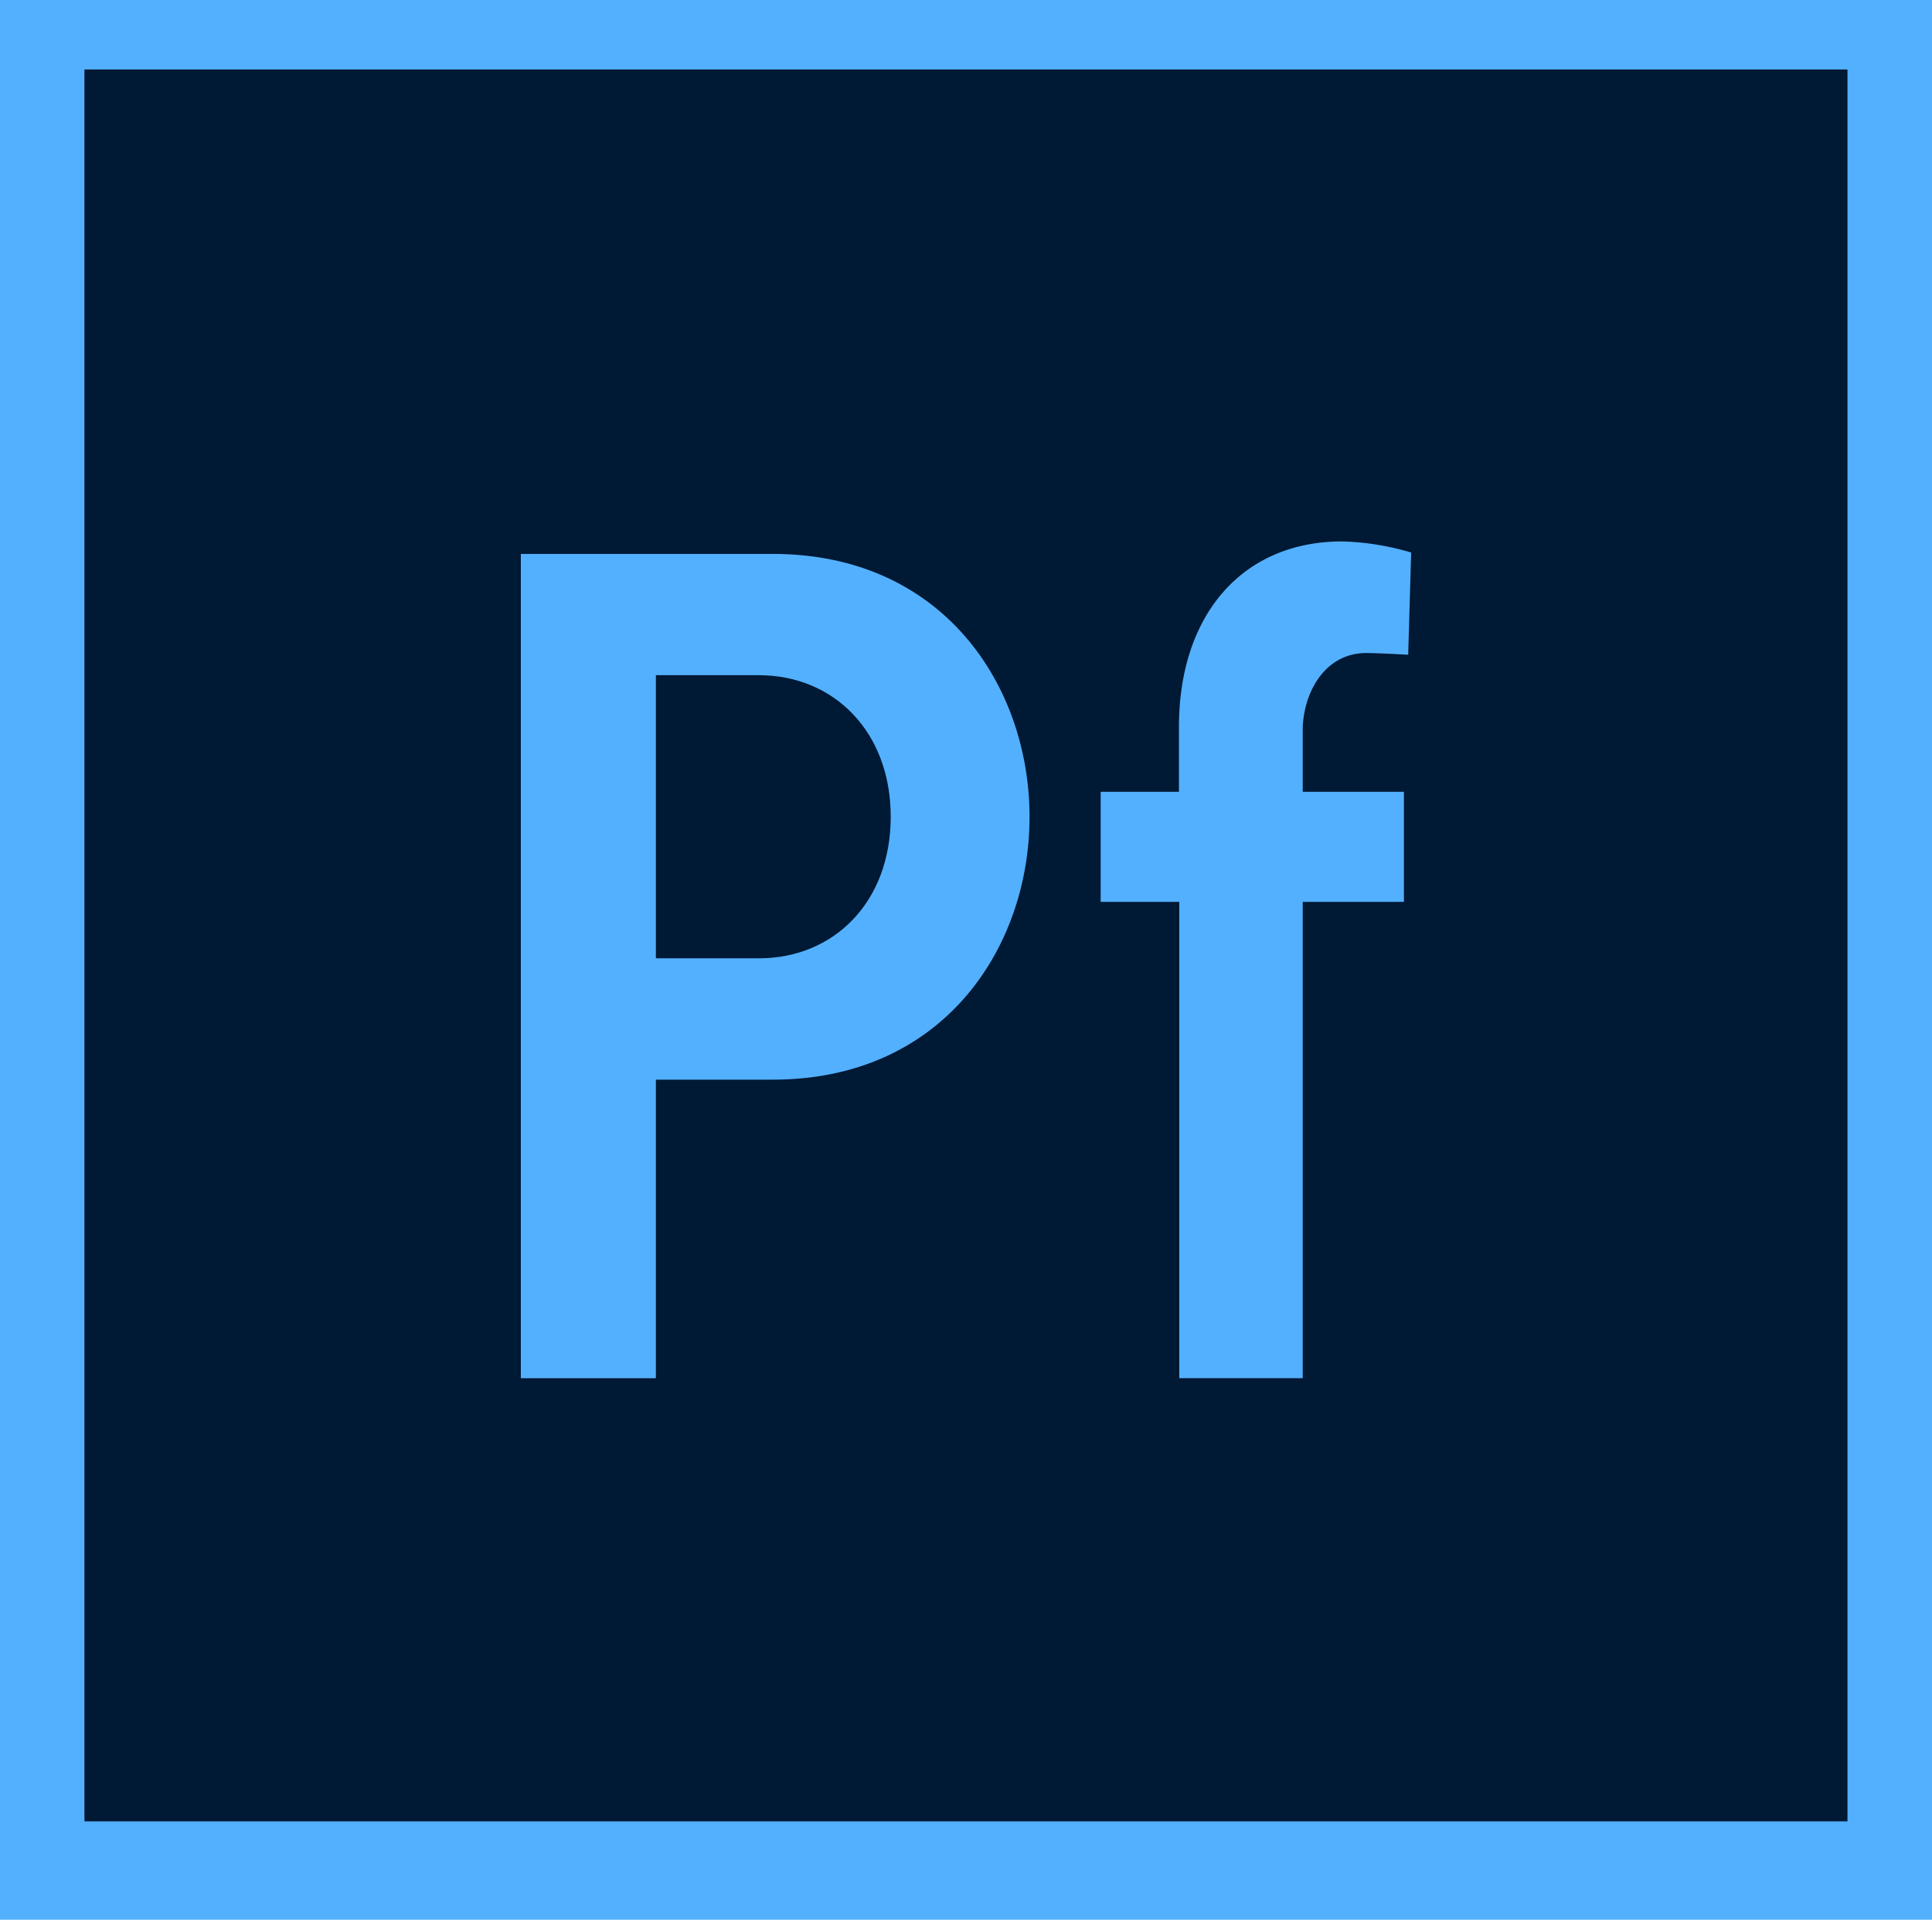
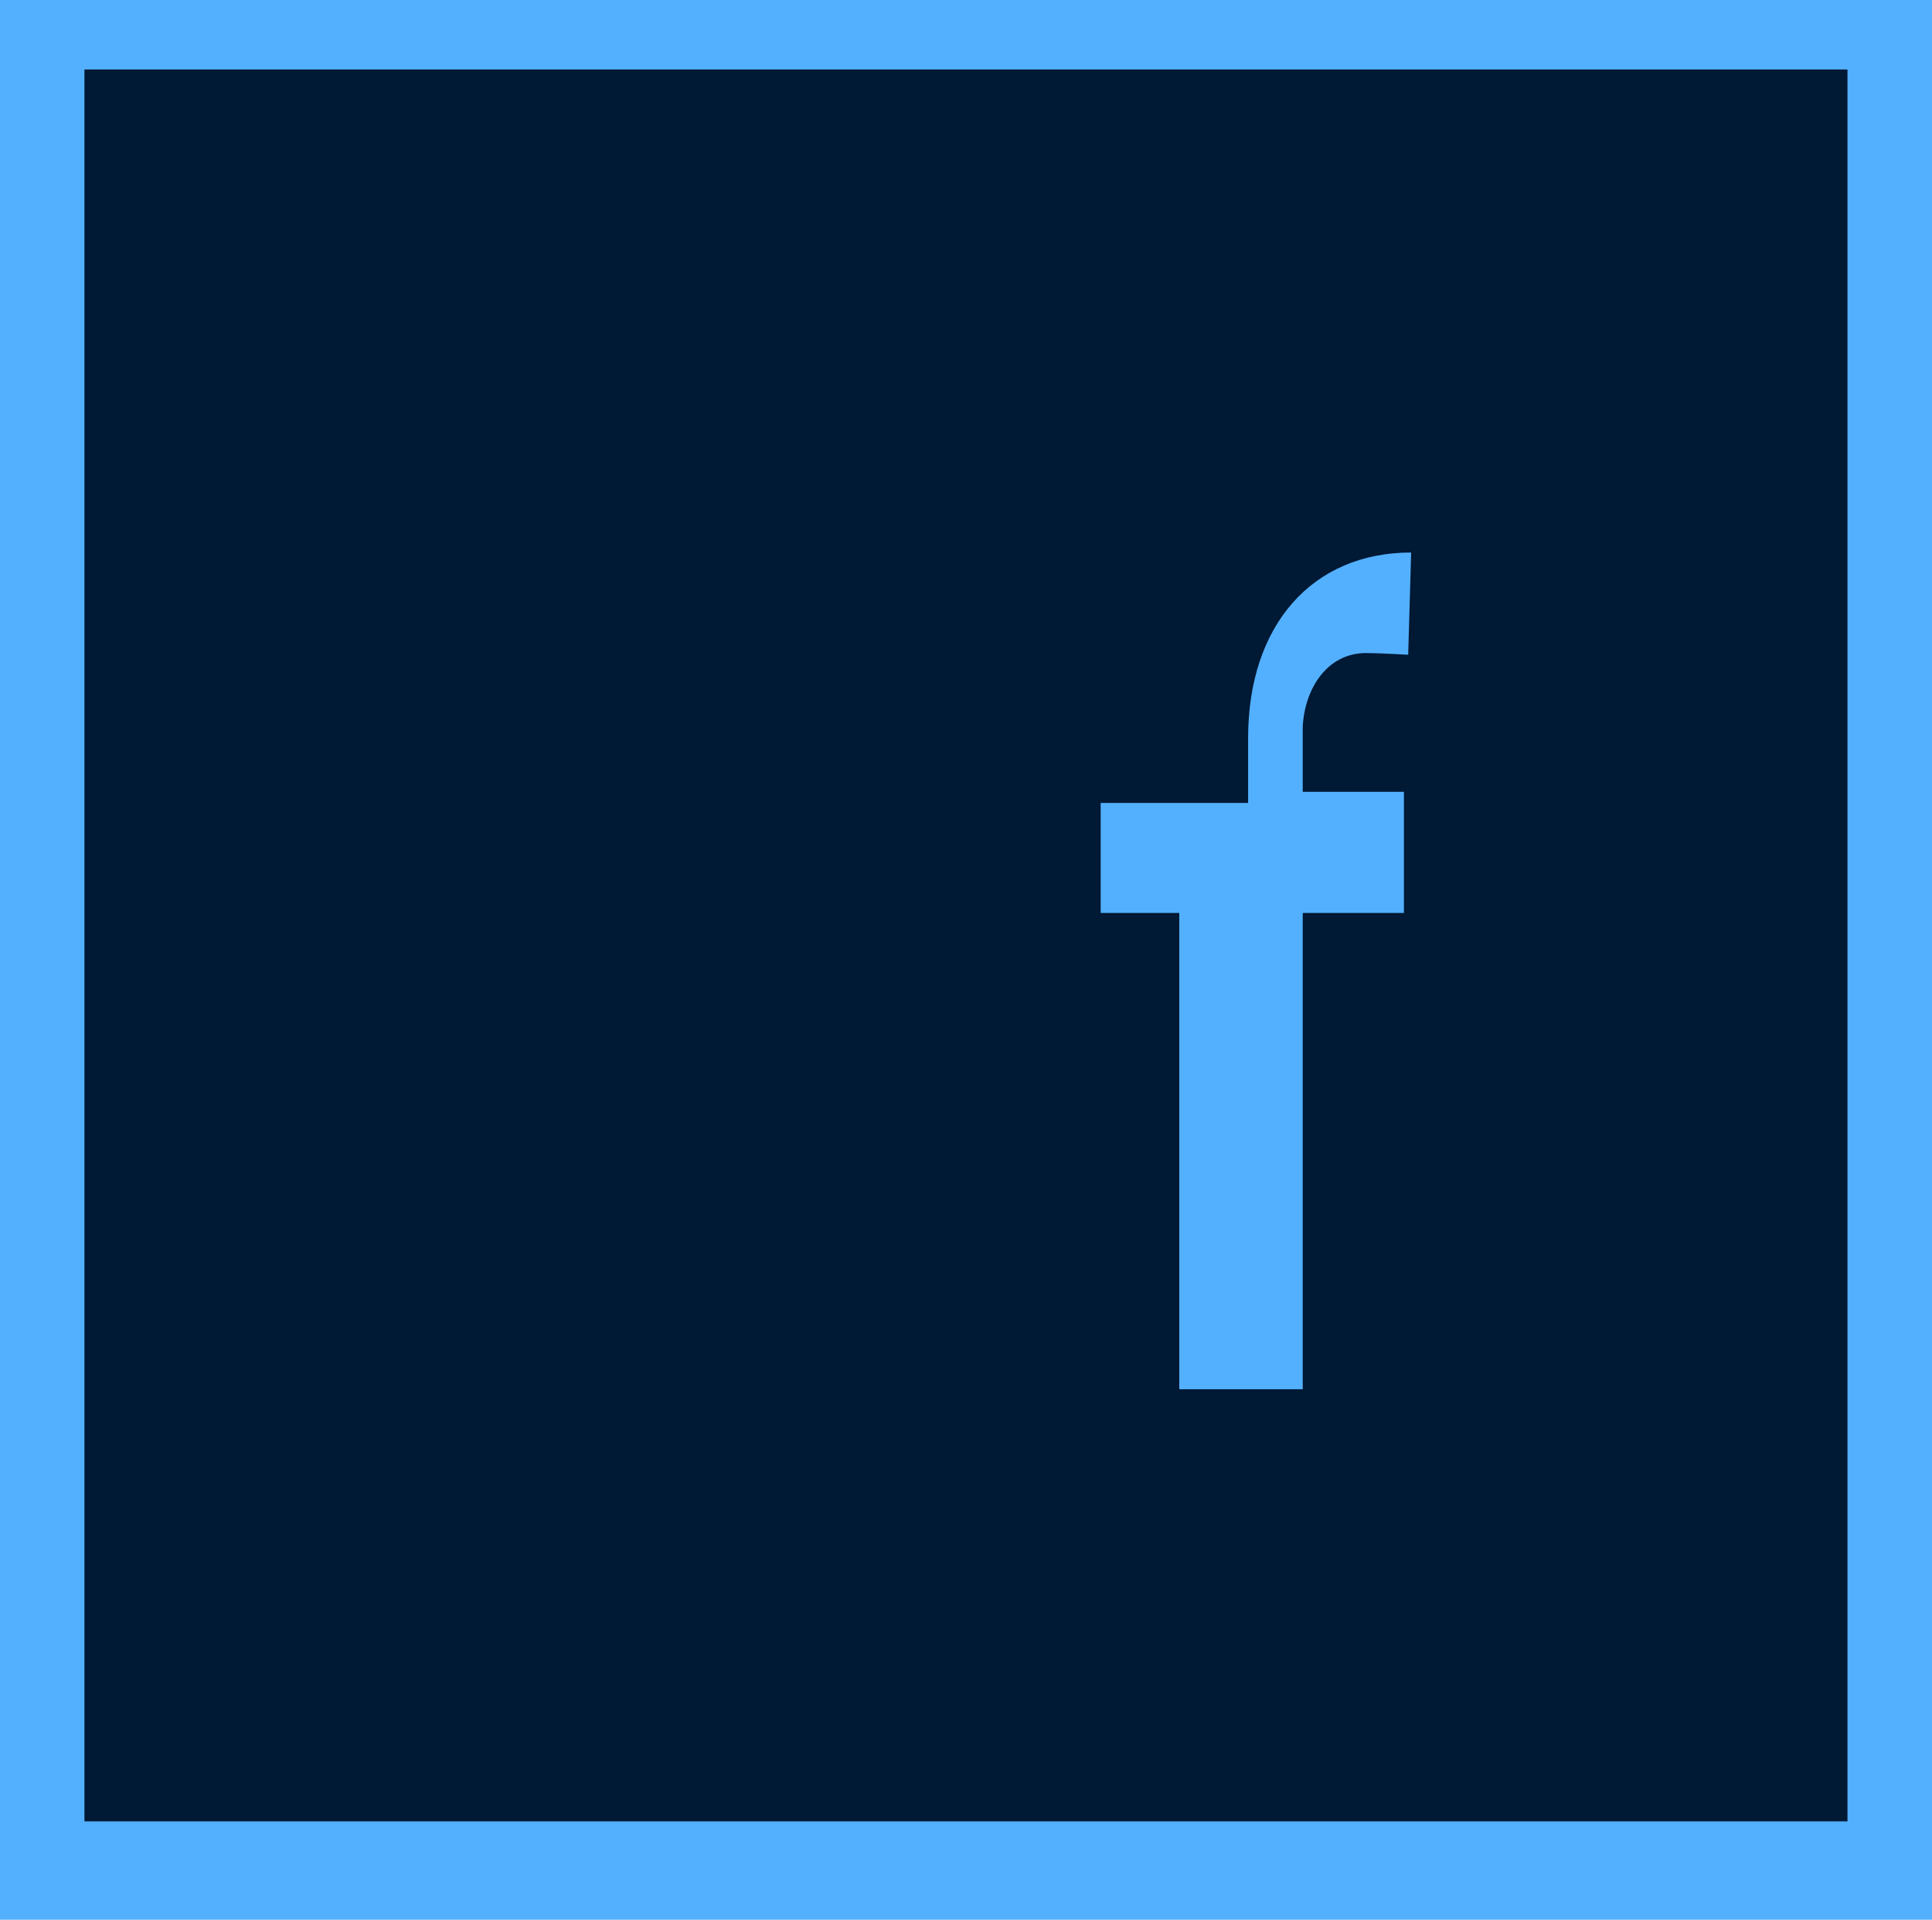
<svg xmlns="http://www.w3.org/2000/svg" viewBox="0 0 235.21 233.77">
  <defs>
    <style>.cls-1{fill:#53b0ff;}.cls-2{fill:#001934;}</style>
  </defs>
  <title>Element 1</title>
  <g id="Ebene_2" data-name="Ebene 2">
    <g id="ps_cc_app_RGB.svg">
      <g id="Layer_1">
        <rect class="cls-1" width="235.21" height="233.77" />
        <rect class="cls-2" x="10.28" y="8.46" width="214.64" height="213.33" />
      </g>
-       <path class="cls-1" d="M94.08,67.45H63.41V167.83H79.85V131.47H94.08c20.75,0,31.26-16.08,31.26-32S114.83,67.45,94.08,67.45Zm14.36,32c0,10.47-7,17.24-16,17.24H79.85V82.22H92.41C101.41,82.22,108.44,89,108.44,99.46Z" />
-       <path class="cls-1" d="M166.32,79.52c1.46,0,5.12.21,5.12.21l.36-12.45a32.26,32.26,0,0,0-8.42-1.35c-12.06,0-19.85,8.87-19.85,22.59v7.9H134v13.4h9.57v58H158.6v-58h12.32V96.42H158.6v-7.9C158.82,83.89,161.55,79.52,166.32,79.52Z" />
+       <path class="cls-1" d="M166.32,79.52c1.46,0,5.12.21,5.12.21l.36-12.45c-12.06,0-19.85,8.87-19.85,22.59v7.9H134v13.4h9.57v58H158.6v-58h12.32V96.42H158.6v-7.9C158.82,83.89,161.55,79.52,166.32,79.52Z" />
    </g>
  </g>
</svg>